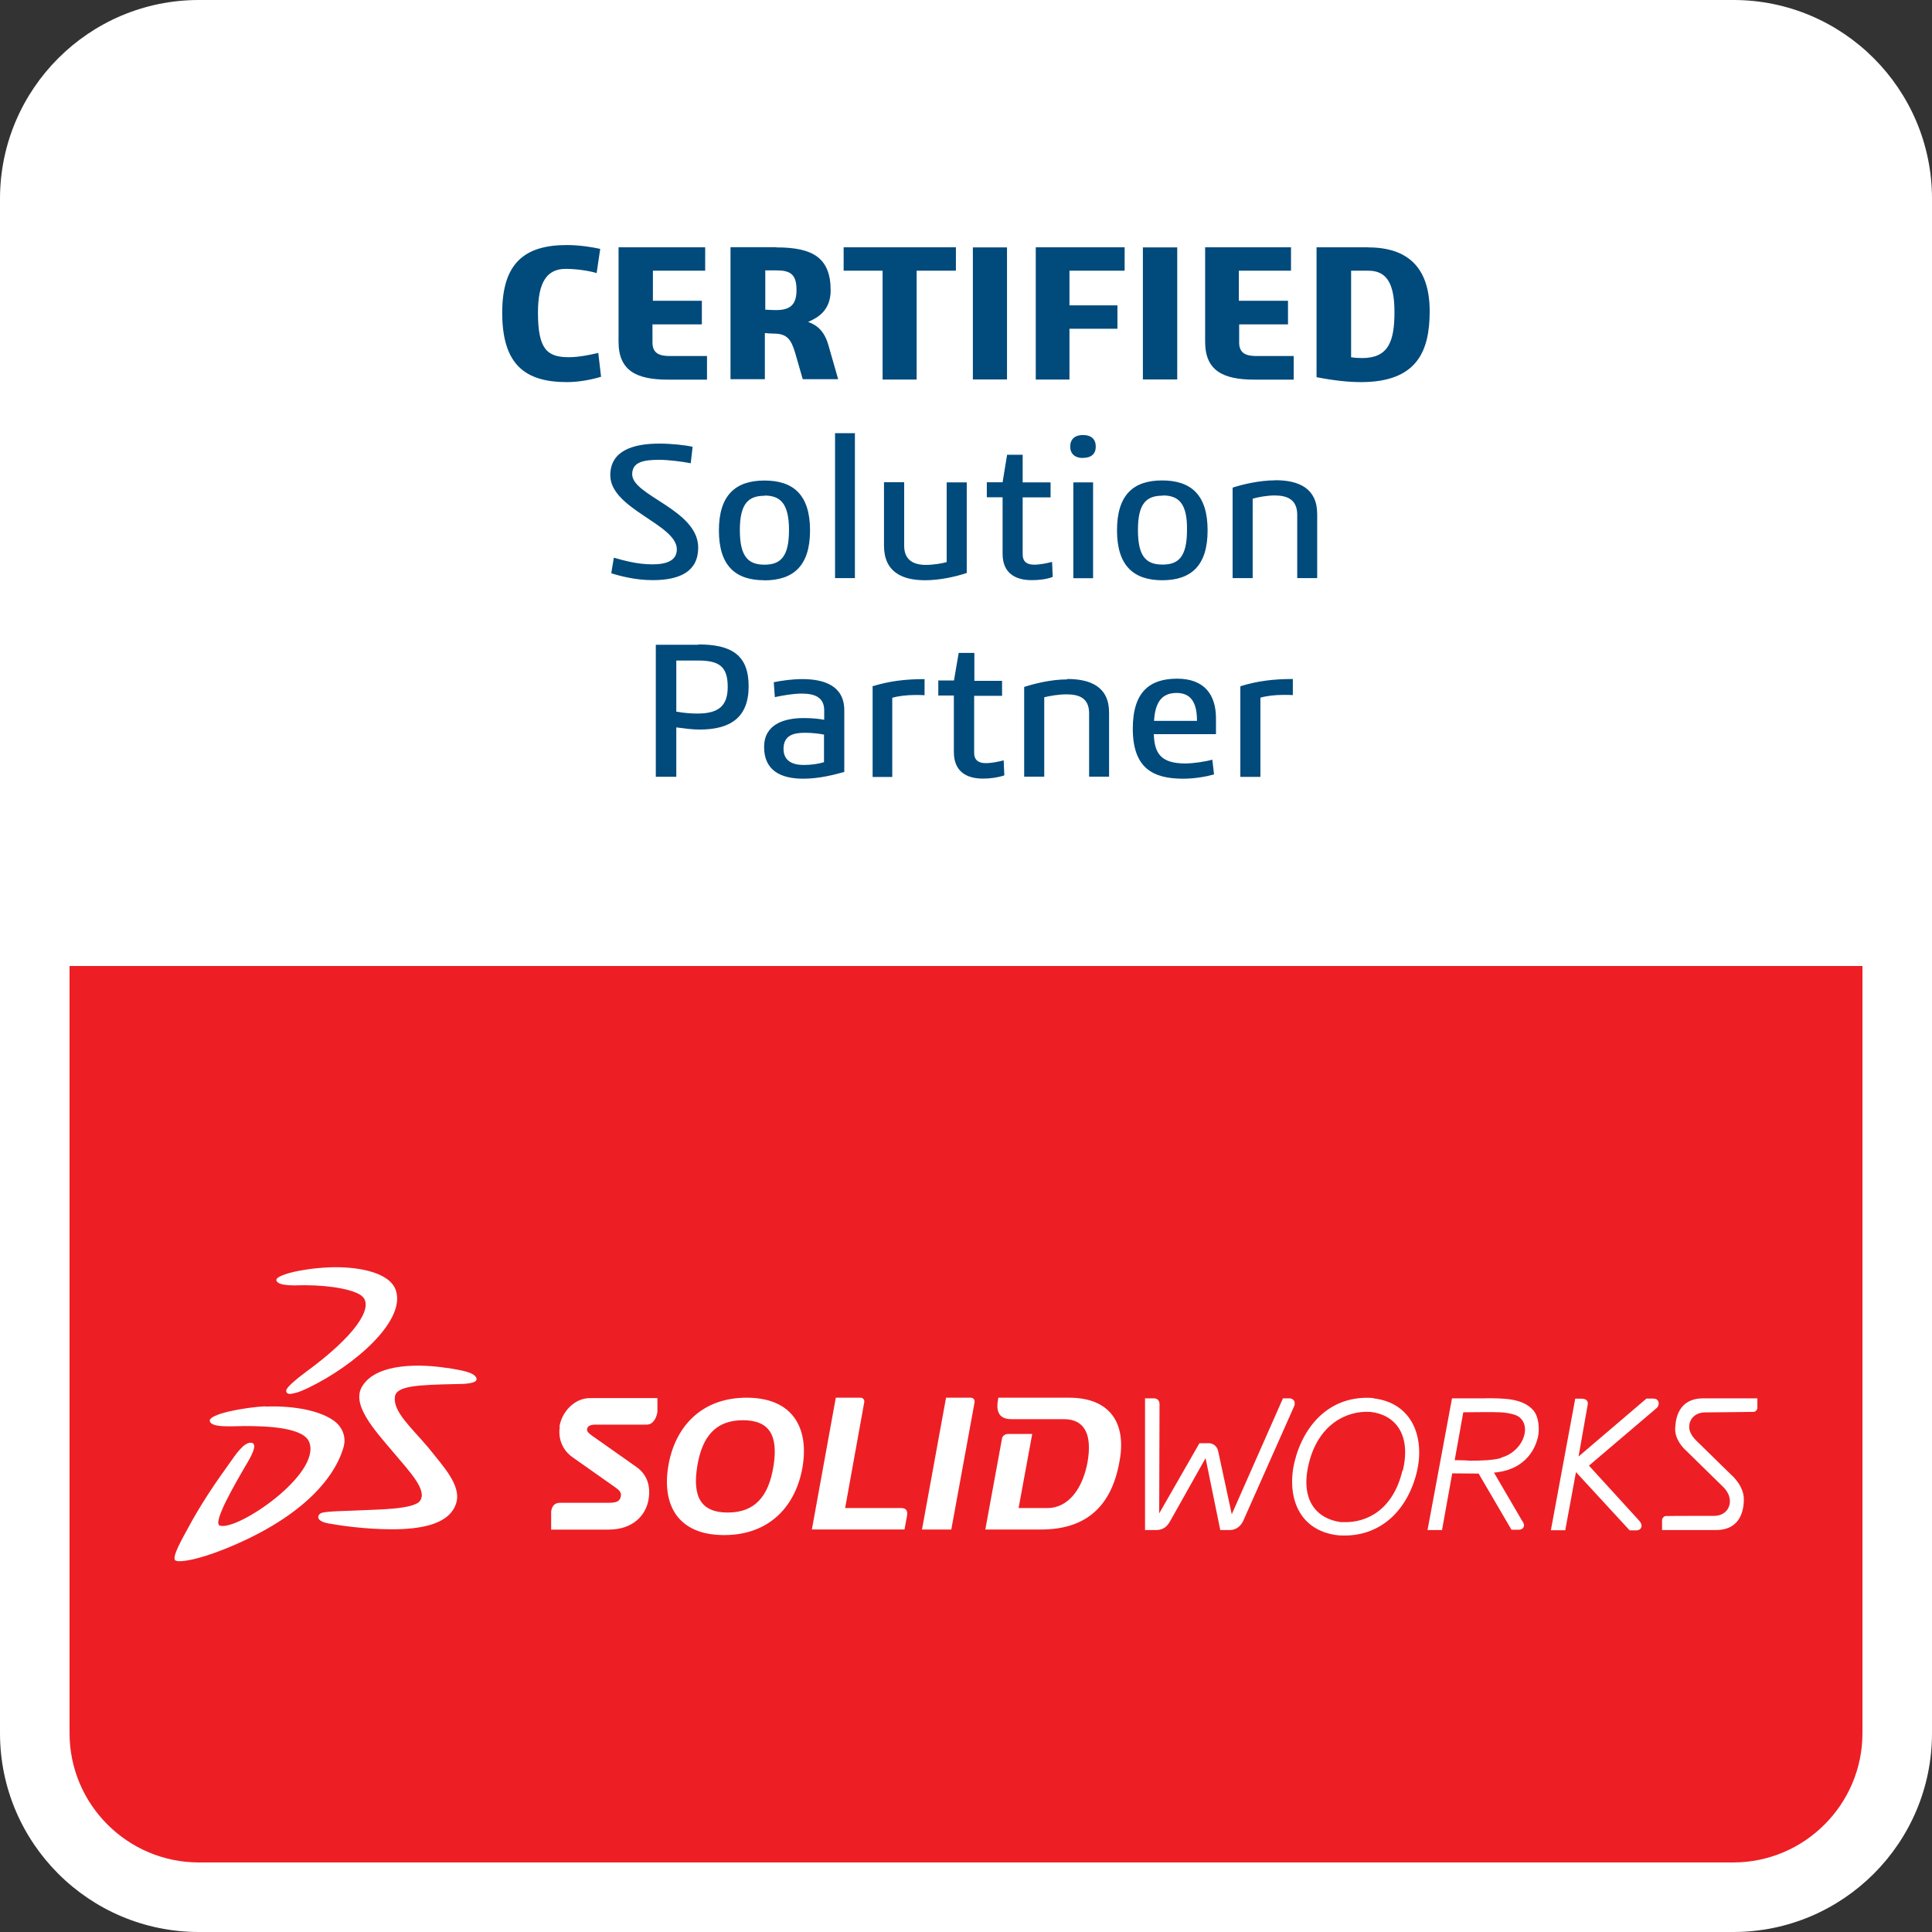
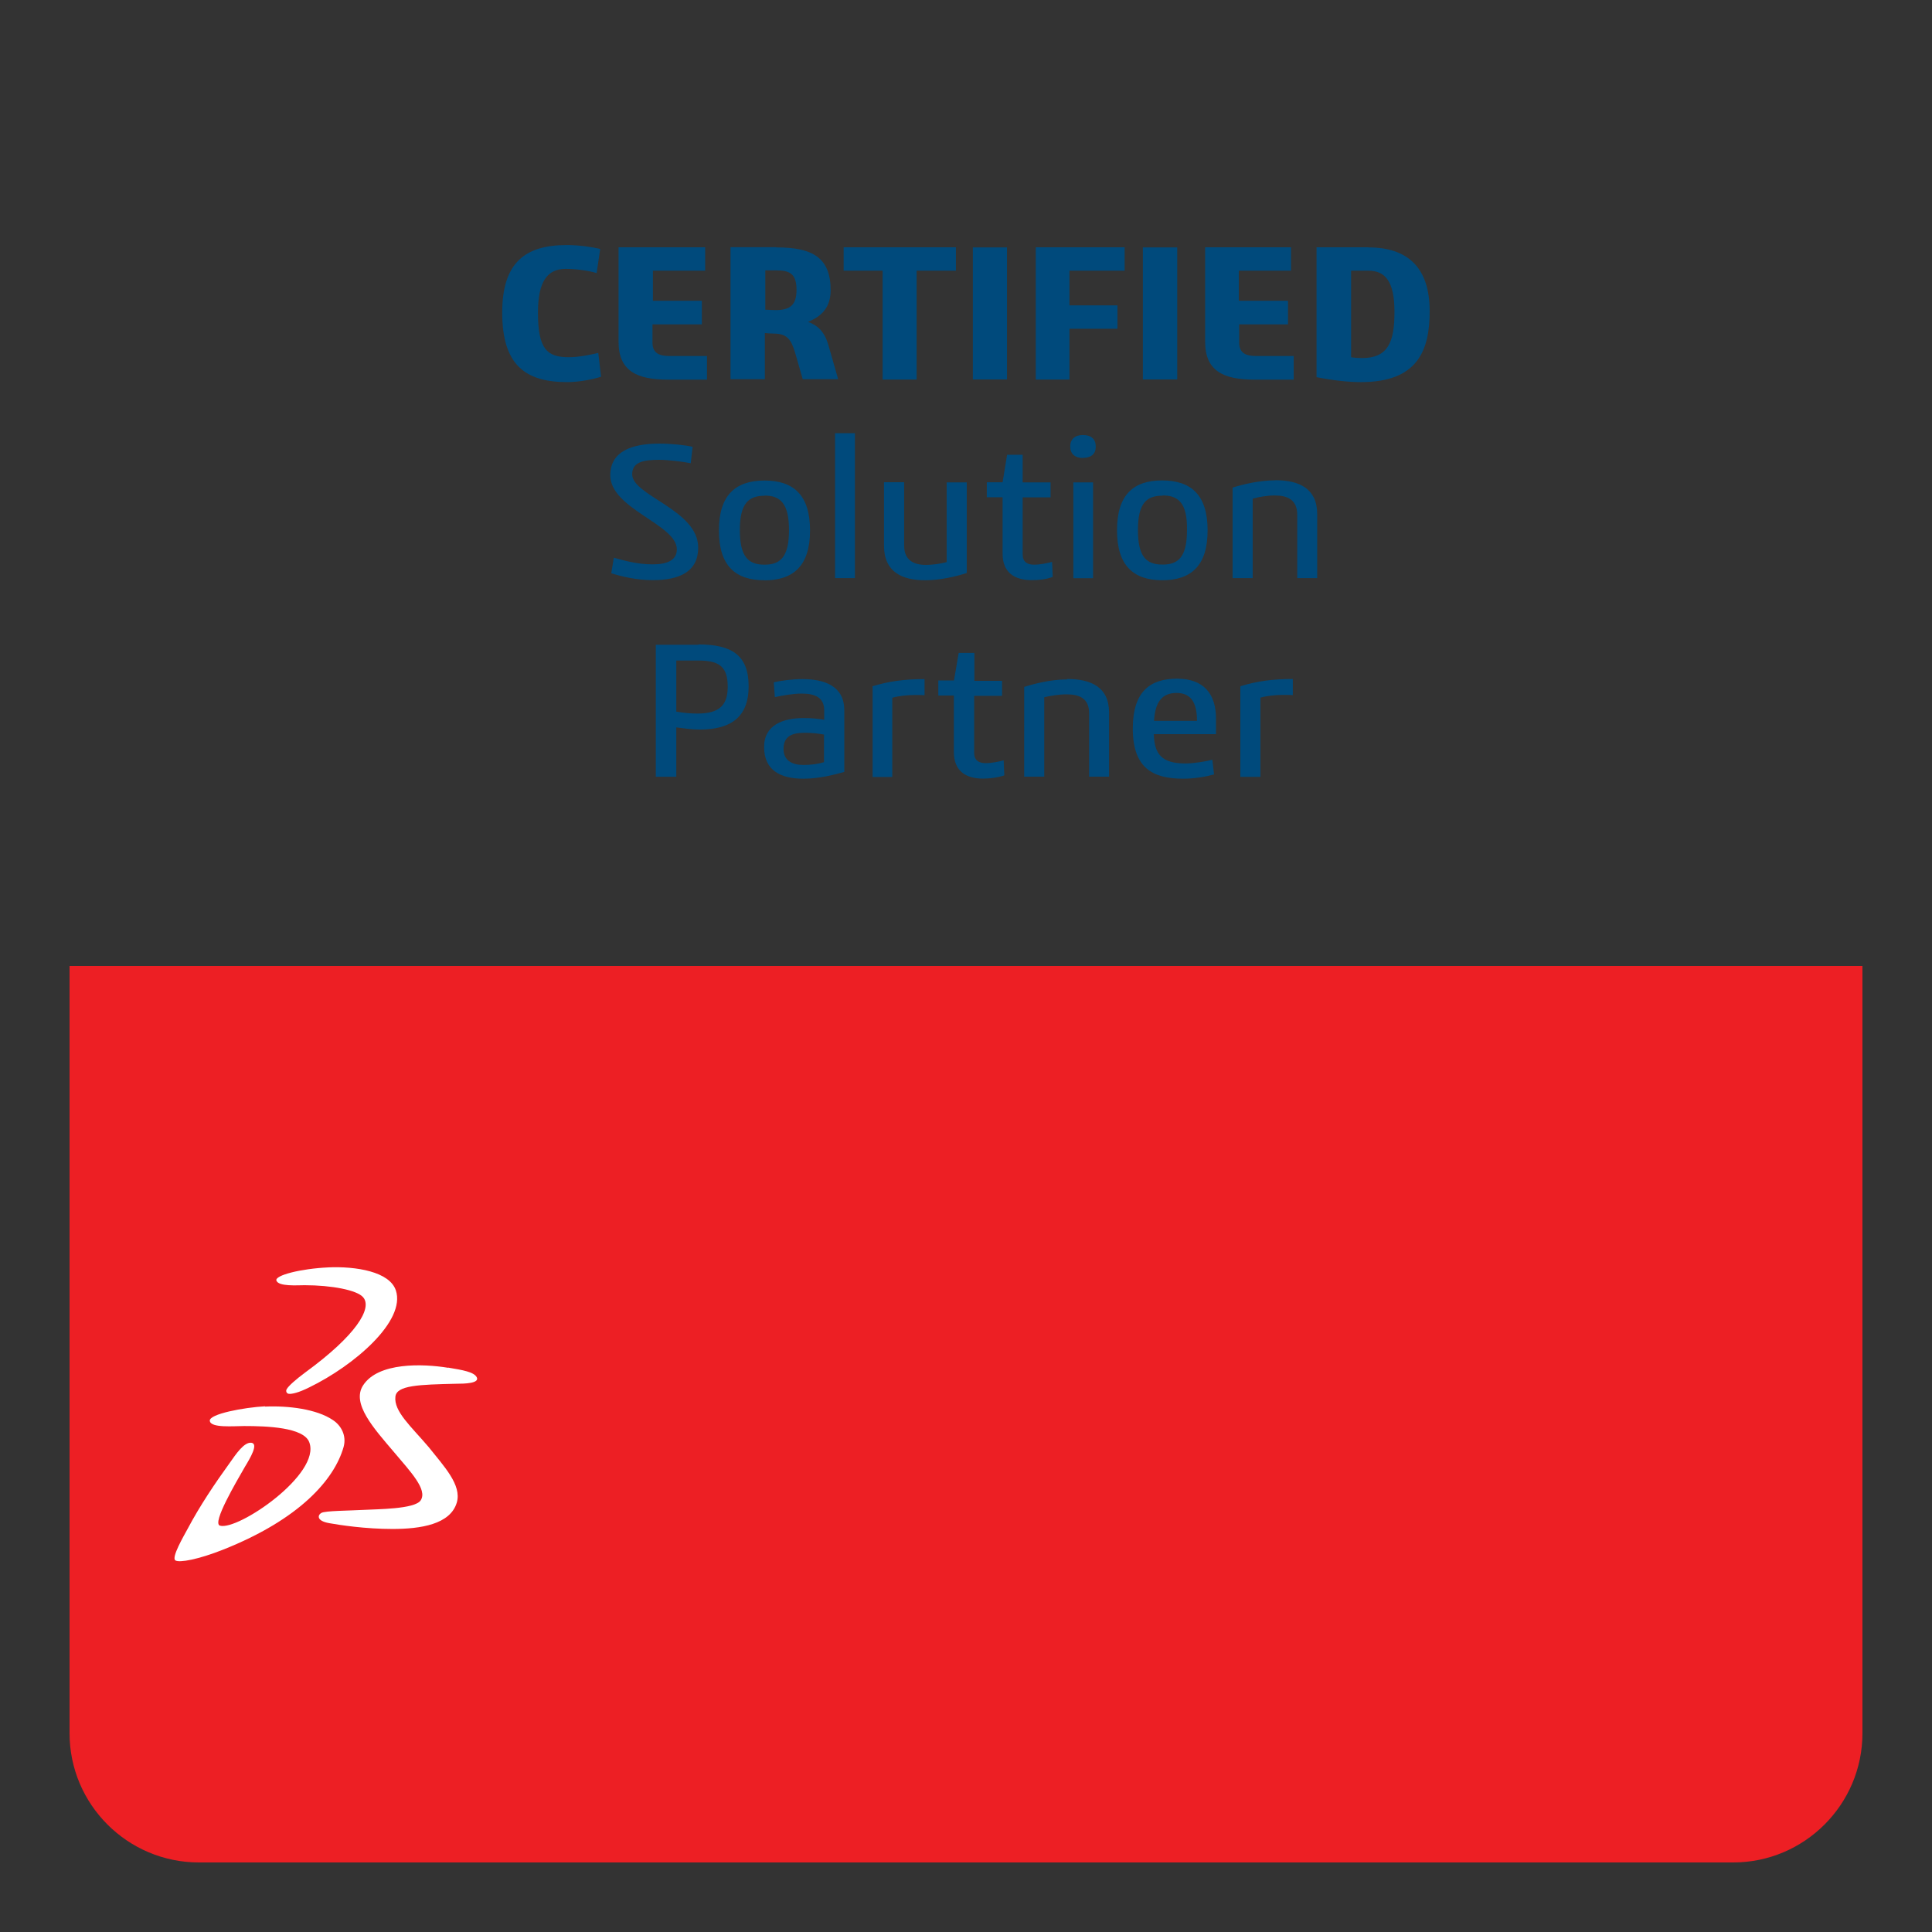
<svg xmlns="http://www.w3.org/2000/svg" width="180" height="180">
  <rect width="100%" height="100%" fill="#333333" stroke="none" />
-   <path fill="#fff" d="M180 161.48c0 10.23-8.3 18.52-18.52 18.52H18.53C8.3 180 0 171.7 0 161.48V18.52C0 8.3 8.3 0 18.52 0H161.5C171.7 0 180 8.3 180 18.52v142.96z" />
  <path fill="#ED1F24" d="M173.52 90v71.48c0 6.63-5.4 12.04-12.04 12.04H18.53c-6.64 0-12.05-5.4-12.05-12.04V90h167.04z" />
  <g fill="#fff">
-     <path fill-rule="evenodd" d="M30.55 118.08c2.63-.12 5.75.4 6.33 2.14.95 2.85-3.87 7-8.07 9.04-1 .5-1.62.63-1.9.6-.23-.03-.3-.27-.2-.43.16-.3.84-.9 1.74-1.57 4.73-3.45 6.27-5.98 5.38-7-.57-.67-2.96-1.12-5.45-1.12-.68 0-2.45.14-2.63-.44-.14-.48 2.24-1.1 4.85-1.22zm-5.88 12.97c2.2-.1 4.84.23 6.34 1.25.77.5 1.3 1.45 1 2.52-.87 3.04-4.1 6.73-11.23 9.56-2.27.9-4.06 1.24-4.44 1-.4-.26.78-2.27 1.14-2.94 1.14-2.15 2.56-4.26 3.95-6.18.5-.7 1.3-1.94 2-1.84.66.1-.1 1.4-.6 2.22-.8 1.4-3.1 5.27-2.34 5.5 1.66.5 9.47-4.82 8.32-7.78-.53-1.38-3.93-1.5-6.06-1.5-.96 0-3.1.2-3.2-.47-.13-.65 3.22-1.27 5.17-1.37zm17.05-3.6c1.32.22 2.4.4 2.65.9.28.57-1.16.6-1.9.6-3.47.08-5.57.14-5.68 1.2-.16 1.38 1.46 2.77 3.1 4.7 1.43 1.8 3.1 3.54 2.62 5.17-.6 2.03-3.36 2.46-6 2.46-2.5 0-4.88-.36-5.88-.54-1.25-.22-1.07-.78-.73-.96.38-.2 2.5-.2 3.97-.28 1.2-.07 4.72-.06 5.27-.88.68-1-.97-2.7-2.48-4.5-1.9-2.23-3.98-4.53-2.88-6.22 1.4-2.17 5.57-2.02 7.9-1.64z" clip-rule="evenodd" />
-     <path d="M69.56 130.22c-4.38 0-6.74 2.92-7.3 6.4-.58 3.5.82 6.4 5.2 6.4 4.4 0 6.75-2.9 7.32-6.4.57-3.48-.83-6.4-5.22-6.4zm2.5 6.4c-.46 2.85-1.77 4.3-4.26 4.3-2.48 0-3.3-1.45-2.84-4.3.46-2.85 1.77-4.3 4.26-4.3 2.5 0 3.3 1.45 2.84 4.3zm-19.9-3.72c-.17.98.13 2.15 1.23 2.9l3.9 2.75c.4.28.6.48.56.8-.07.47-.3.66-1.12.66H52.2c-.5 0-.76.26-.85.8v1.7h5.35c2.34 0 3.5-1.4 3.73-2.84.22-1.37-.24-2.36-1.14-3l-4.2-2.96c-.33-.25-.4-.37-.4-.55.05-.3.3-.43.8-.43h4.76c.58 0 .9-.58 1-1.17v-1.3h-6.3c-1.4 0-2.6 1.24-2.83 2.67zm31.78 7.6h-5.2l1.78-9.86c.04-.2-.1-.42-.35-.42h-2.3l-2.23 12.28h8.63l.23-1.24c.1-.54-.1-.76-.56-.76zM154 130.3h-.6l-6.33 5.4.84-4.77c.08-.27-.04-.45-.15-.52-.1-.06-.25-.1-.4-.1h-.6l-2.27 12.26h1.34l1-5.42 5 5.43h.6c.13 0 .25-.02.35-.1.1-.07.16-.2.16-.33 0-.22-.2-.45-.2-.45l-4.7-5.15 6.3-5.36s.2-.16.2-.45c0-.12-.06-.26-.16-.33-.1-.1-.23-.1-.34-.1zm-15.57-.02h-3.15L133 142.55h1.35l.95-5.28 2.46.02 3.06 5.23h.68c.12 0 .23-.02.33-.1.1-.07.17-.2.16-.33 0-.17-.2-.44-.2-.44l-2.6-4.45c3.1-.26 3.9-2.45 4.1-3.32.15-.7.1-1.86-.43-2.48-.97-1.1-2.6-1.13-4.47-1.13zm1.4 5.57c-.75.2-1.8.24-2.9.24-.38-.04-.93-.04-1.4-.05l.8-4.46c.63 0 2.72-.04 3.43 0 .28.02.53.04.68.07.58.1.96.22 1.2.46 1.06 1 .12 3.2-1.8 3.7zm18.87-5.57c-2.36 0-2.6 1.94-2.63 2.86 0 .97.7 1.73 1.05 2.04l3.45 3.38c.4.4.6.87.6 1.3 0 .76-.56 1.37-1.48 1.37-.04 0-4.5 0-4.54.02-.15.03-.3.22-.3.37v.93h5.02c2.35 0 2.6-1.95 2.6-2.87 0-1.27-1.15-2.26-1.16-2.26l-3.27-3.2c-.4-.4-.66-.83-.66-1.27 0-.76.57-1.36 1.5-1.36 0 0 4.5-.04 4.55-.05v.04-.04c.14-.02.3-.2.3-.36v-.9h-5.07zm-59.08-.06h-6.6l-.04.2c-.15.84-.08 1.8 1.24 1.8h4.9c1.92 0 2.66 1.4 2.2 4.03-.45 2.4-1.75 4.25-3.73 4.25H94.9l1.27-6.9h-2.26c-.3 0-.52.22-.55.4l-1.56 8.5H97c3.83 0 6.5-1.8 7.3-6.34.66-3.48-.8-5.94-4.7-5.94zm-9.18 0h-2.3L85.9 142.5h2.73l2.17-11.86c.03-.2-.1-.42-.36-.42zm37.5.03c-3.95-.3-6.46 2.44-7.33 5.93-.75 3.14.3 6.43 4.05 6.86 4 .3 6.52-2.44 7.35-5.93.73-3.1-.36-6.4-4.05-6.83zm2.72 6.76c-.85 3.6-3.27 4.9-5.55 4.8h-.2c-2.2-.3-3.83-2-2.96-5.5.88-3.57 3.46-4.9 5.7-4.77 2.24.23 3.88 2 3.04 5.5zm-10.05-6.23c.04-.12-.02-.3-.13-.37-.1-.1-.23-.13-.35-.13h-.6l-4.77 10.8-1.25-5.8c-.07-.5-.47-.85-.96-.82h-.8L108 141l.03-10.2c0-.14-.05-.3-.17-.4-.12-.1-.25-.12-.38-.12h-.8v12.27h1.04c.3 0 .56-.07.8-.23.2-.15.36-.35.5-.6l3.3-5.87 1.37 6.7h.9c.54 0 1-.33 1.25-.88l4.73-10.65c.04-.1.06-.14.06-.26z" />
+     <path fill-rule="evenodd" d="M30.55 118.08c2.63-.12 5.75.4 6.33 2.14.95 2.85-3.87 7-8.07 9.04-1 .5-1.62.63-1.9.6-.23-.03-.3-.27-.2-.43.16-.3.84-.9 1.74-1.57 4.73-3.45 6.27-5.98 5.38-7-.57-.67-2.96-1.12-5.45-1.12-.68 0-2.45.14-2.63-.44-.14-.48 2.24-1.1 4.85-1.22zm-5.88 12.97c2.2-.1 4.84.23 6.34 1.25.77.5 1.3 1.45 1 2.52-.87 3.04-4.1 6.73-11.23 9.56-2.27.9-4.06 1.24-4.44 1-.4-.26.78-2.27 1.14-2.94 1.14-2.15 2.56-4.26 3.95-6.18.5-.7 1.3-1.94 2-1.84.66.1-.1 1.4-.6 2.22-.8 1.4-3.1 5.27-2.34 5.5 1.66.5 9.47-4.82 8.32-7.78-.53-1.38-3.93-1.5-6.06-1.5-.96 0-3.1.2-3.2-.47-.13-.65 3.22-1.27 5.17-1.37m17.05-3.6c1.32.22 2.4.4 2.65.9.28.57-1.16.6-1.9.6-3.47.08-5.57.14-5.68 1.2-.16 1.38 1.46 2.77 3.1 4.7 1.43 1.8 3.1 3.54 2.62 5.17-.6 2.03-3.36 2.46-6 2.46-2.5 0-4.88-.36-5.88-.54-1.25-.22-1.07-.78-.73-.96.38-.2 2.5-.2 3.97-.28 1.2-.07 4.72-.06 5.27-.88.68-1-.97-2.7-2.48-4.5-1.9-2.23-3.98-4.53-2.88-6.22 1.4-2.17 5.57-2.02 7.9-1.64z" clip-rule="evenodd" />
  </g>
  <path fill="#004A7C" d="M55.62 25.45c-.74-.23-1.94-.4-2.92-.4-1.7 0-2.58 1.17-2.58 4.08 0 3.4.85 4.15 2.87 4.15.92 0 2-.22 2.75-.4L56 35.1c-.77.24-2 .5-3.17.5-3.88 0-6.04-1.6-6.04-6.47 0-4.63 2.1-6.3 6.03-6.3 1.16 0 2.42.2 3.1.36l-.33 2.23zm10.08-2.4v2.17h-4.87v2.8h4.56v2.2h-4.6v1.7c0 1.03.7 1.25 1.6 1.25h3.48v2.2h-3.64c-2.93 0-4.6-.83-4.6-3.53v-8.8h8.05zm6.65 0c3.35 0 5.04.95 5.04 4 0 1.84-1.15 2.54-2.1 2.94.9.33 1.53.9 1.9 2.2l.9 3.14h-3.3l-.7-2.43c-.37-1.25-.74-1.82-2-1.82-.27 0-.6-.03-.83-.05v4.3h-3.2v-12.3h4.25zm-1.06 5.8c.3.02.7.04 1 .04 1.34 0 1.92-.5 1.92-1.88 0-1.5-.62-1.82-1.9-1.82H71.3v3.63zm17.77-5.8v2.17H85.4v10.14h-3.17V25.22H78.6v-2.18h10.48zm4.76 0v12.3h-3.18v-12.3h3.18zm10.96 0v2.17h-5.14v3.23h4.47v2.18h-4.47v4.73H96.5V23.04h8.3zm4.9 0v12.3h-3.2v-12.3h3.2zm10.6 0v2.17h-4.86v2.8H120v2.2h-4.55v1.7c0 1.03.7 1.25 1.6 1.25h3.48v2.2h-3.65c-2.93 0-4.6-.83-4.6-3.53v-8.8h8.04zm7.2 0c3.6 0 5.72 1.8 5.72 5.95 0 3.7-1.16 6.6-6.4 6.6-1.18 0-2.55-.15-4.14-.46v-12.1h4.8zm-1.63 10.23c.4.06.72.08 1.05.08 2.43 0 3.02-1.5 3.02-4.3 0-2.87-.87-3.84-2.44-3.84h-1.6v8.06zm-61.5 9.88c-.73-.15-2.08-.32-2.93-.32-1.46 0-2.52.2-2.52 1.35 0 2 6.15 3.3 6.15 6.83 0 2.22-1.7 3.03-4.24 3.03-1.54 0-2.93-.35-3.86-.64l.24-1.45c.96.27 2.2.62 3.6.62 1.3 0 2.27-.34 2.27-1.4 0-2.33-6.2-3.76-6.2-6.9 0-2.25 2.05-2.95 4.57-2.95 1.1 0 2.43.14 3.1.3l-.17 1.48zm6.86 10.9c-2.7 0-4.23-1.36-4.23-4.64 0-3.28 1.54-4.65 4.25-4.65 2.72 0 4.24 1.37 4.24 4.65 0 3.28-1.54 4.65-4.26 4.65zm.02-7.87c-1.48 0-2.3.7-2.3 3.2 0 2.52.82 3.22 2.3 3.22 1.46 0 2.28-.7 2.28-3.22 0-2.5-.82-3.22-2.28-3.22zm8.42-5.85v13.52H77.8v-13.5h1.88zm10.4 13.05c-1 .33-2.47.67-3.86.67-2.1 0-3.83-.74-3.83-3.23v-5.9h1.88v5.92c0 1.35.9 1.78 2.02 1.78.68 0 1.48-.13 1.94-.26v-7.43h1.87v8.45zm5.23-11.02v2.57h2.6v1.4h-2.6v5.3c0 .73.44.97 1.07.97.58 0 1.24-.15 1.67-.26l.06 1.4c-.58.22-1.27.3-1.95.3-1.6 0-2.72-.7-2.72-2.46v-5.26h-1.47v-1.4h1.47l.42-2.56h1.45zm5.6.3c-.73 0-1.17-.4-1.17-1.06 0-.7.44-1.08 1.18-1.08.8 0 1.2.4 1.2 1.08 0 .66-.4 1.05-1.2 1.05zm.96 2.27v8.93H100v-8.93h1.86zm6.46 9.12c-2.7 0-4.23-1.37-4.23-4.65 0-3.28 1.5-4.65 4.2-4.65 2.72 0 4.24 1.37 4.24 4.65 0 3.28-1.52 4.65-4.24 4.65zm.02-7.88c-1.5 0-2.3.7-2.3 3.2 0 2.52.8 3.22 2.3 3.22 1.46 0 2.27-.7 2.27-3.22.04-2.5-.8-3.22-2.25-3.22zm10.5-1.44c2.2 0 3.9.76 3.9 3.15v5.97h-1.86v-5.9c0-1.4-.9-1.8-2.1-1.8-.68 0-1.5.14-2.05.3v7.4h-1.87v-8.43c.93-.3 2.5-.68 3.98-.68zm-53.77 15.3c3.1 0 4.7.98 4.7 3.9 0 2.95-1.75 4.03-4.57 4.03-.66 0-1.4-.1-2.17-.2v4.6H61.1V60.07h3.97zm-2.04 6.26c.73.13 1.38.18 1.97.18 2.07 0 2.82-.8 2.82-2.5 0-1.9-.82-2.44-2.75-2.44h-2.04v4.78zm9.05-2.73c.78-.17 1.8-.3 2.7-.3 2.1 0 3.9.67 3.9 2.9v5.75c-.95.26-2.32.63-3.82.63-2.06 0-3.65-.74-3.65-2.95 0-2.07 1.77-2.7 3.7-2.7.8 0 1.4.07 1.9.16v-.87c0-1.24-.9-1.57-2.1-1.57-.82 0-1.8.18-2.5.33l-.1-1.4zm4.72 4.87c-.52-.1-1.16-.17-1.8-.17-1.07 0-1.98.25-1.98 1.5 0 1.12.84 1.5 1.87 1.5.7 0 1.4-.1 1.9-.26V68.5zm4.5-4.5c1.53-.47 3-.67 4.86-.67v1.5c-.27-.02-.57-.02-.87-.02-.8 0-1.6.1-2.14.26v7.38H81.3V64zm9.5-3.08v2.57h2.58v1.4h-2.6v5.3c0 .73.45.97 1.08.97.58 0 1.25-.15 1.67-.26l.06 1.4c-.6.2-1.3.3-1.98.3-1.6 0-2.72-.7-2.72-2.48v-5.26h-1.45v-1.4h1.46l.44-2.57h1.45zm8.65 2.4c2.2 0 3.9.74 3.9 3.13v5.97h-1.86v-5.9c0-1.4-.9-1.77-2.1-1.77-.7 0-1.5.13-2.08.27v7.4h-1.87V64c.93-.3 2.5-.7 3.98-.7zm8.07 5.17c.06 1.8.7 2.7 2.95 2.7.77 0 1.98-.2 2.5-.35l.16 1.37c-.7.2-1.8.4-2.87.4-2.8 0-4.7-.96-4.7-4.67 0-3.44 1.6-4.65 4.13-4.65 2.5 0 3.62 1.45 3.62 3.7v1.47h-5.82zm4.02-1.3c0-1.72-.6-2.57-1.9-2.57-1.4 0-2 .9-2.1 2.6h4zm4.06-3.2c1.53-.47 3-.67 4.87-.67v1.5c-.28-.02-.58-.02-.88-.02-.8 0-1.6.1-2.14.26v7.38h-1.87V64z" />
</svg>